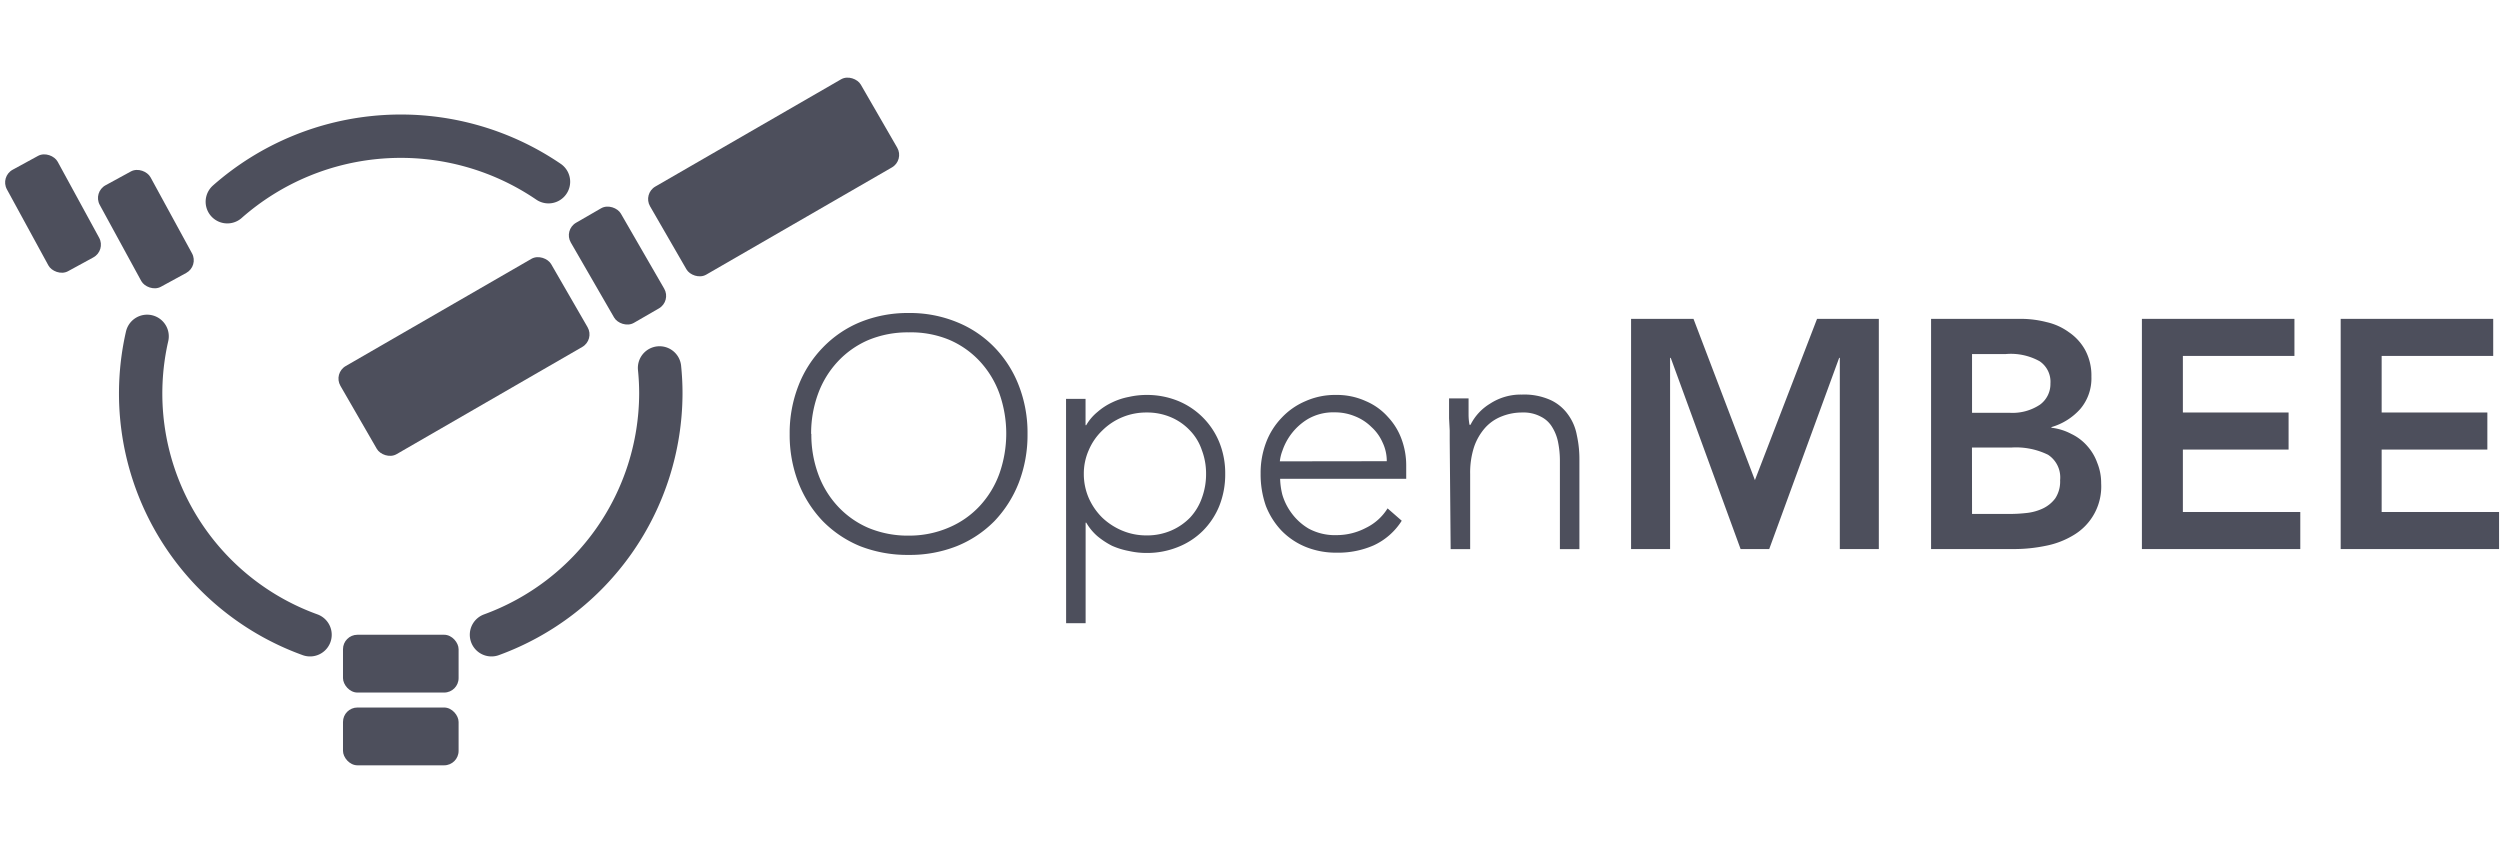
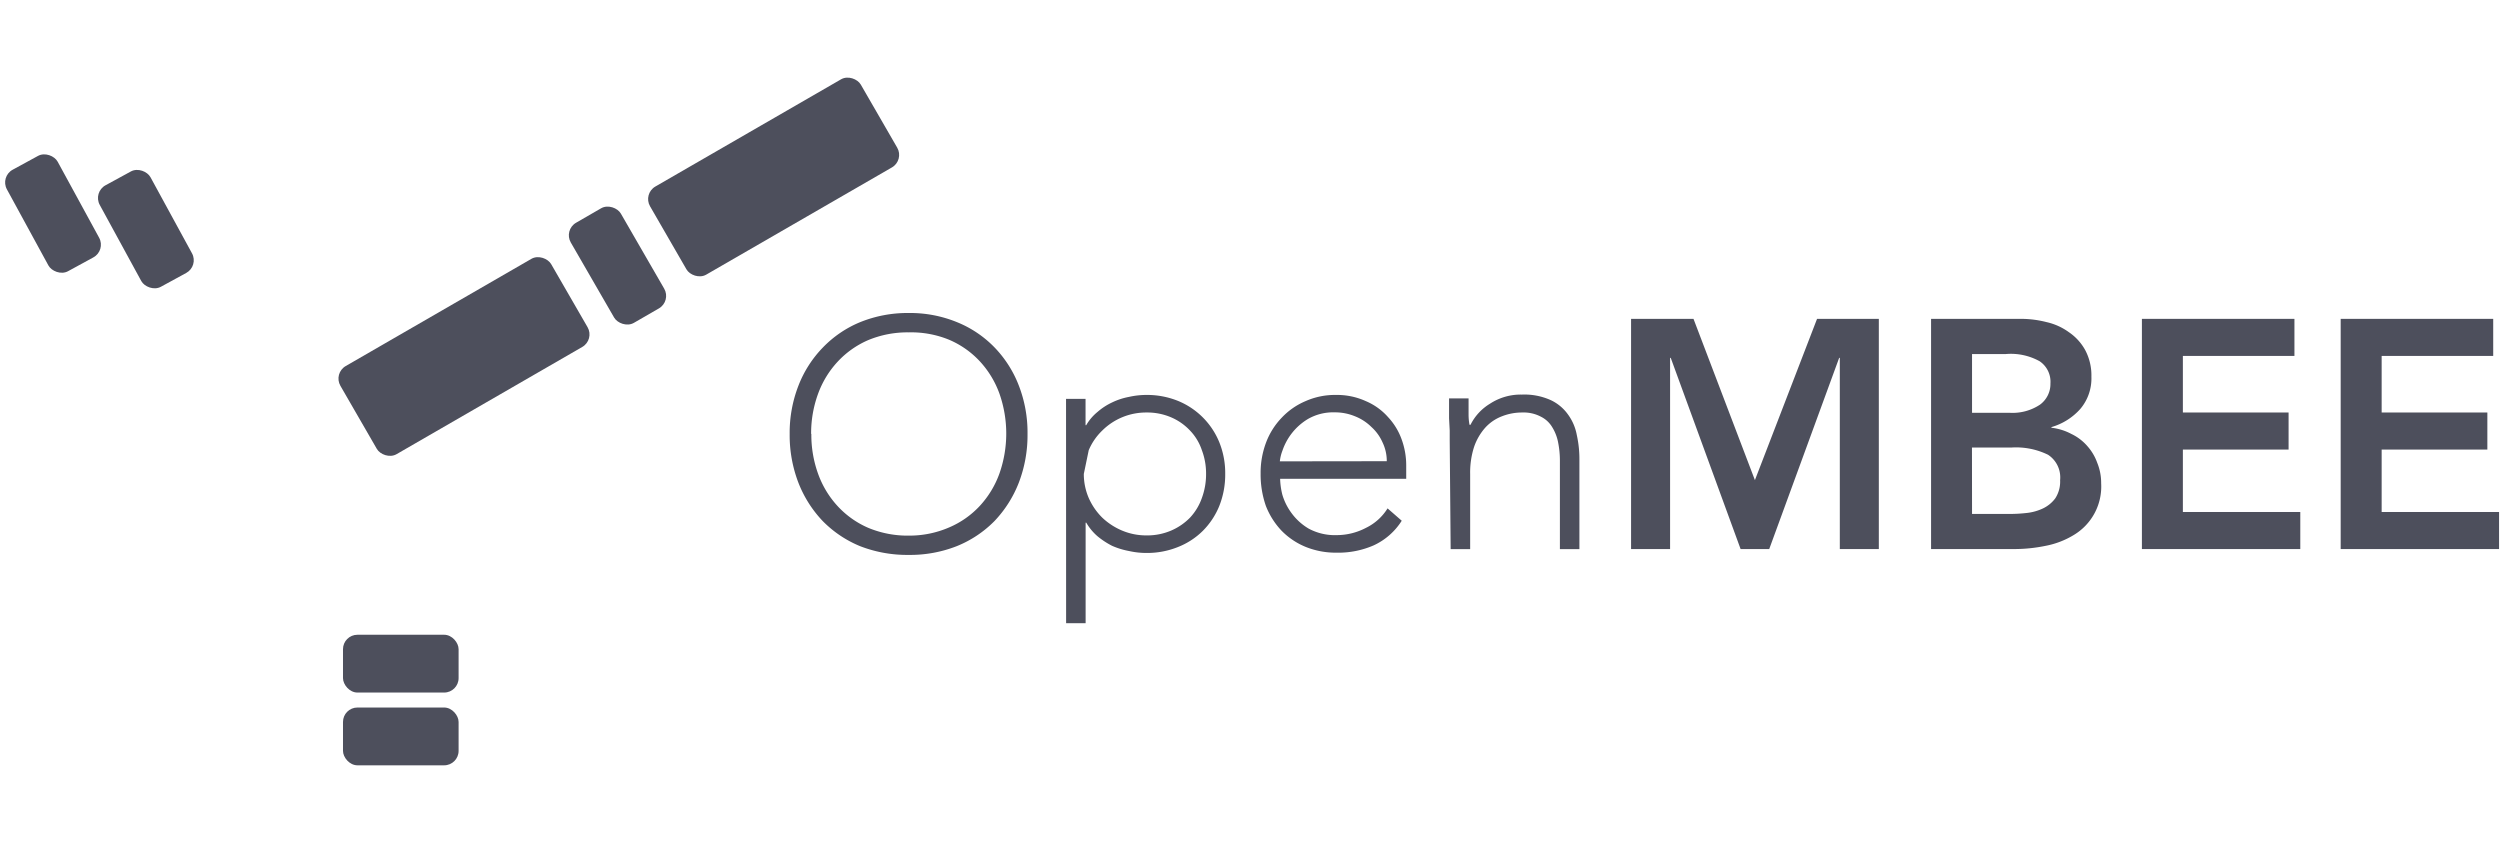
<svg xmlns="http://www.w3.org/2000/svg" id="Layer_1" data-name="Layer 1" viewBox="0 0 346 120">
  <defs>
    <style>.cls-1{fill:#4d4f5c;}.cls-2{fill:none;stroke:#4d4f5c;stroke-linecap:round;stroke-width:6px;}</style>
  </defs>
  <title>sdfArtboard 1</title>
  <g id="Artboard">
    <g id="openmbee-logo">
      <path id="Shape" class="cls-1" d="M109.29,60.06a18,18,0,0,1,1.22-6.7,15.71,15.71,0,0,1,3.38-5.27,15.21,15.21,0,0,1,5.17-3.51,17.44,17.44,0,0,1,6.71-1.26,17.11,17.11,0,0,1,6.66,1.26,15.11,15.11,0,0,1,5.22,3.51A15.71,15.71,0,0,1,141,53.35a18,18,0,0,1,1.21,6.7A18.36,18.36,0,0,1,141,66.81a16.22,16.22,0,0,1-3.37,5.31,15.43,15.43,0,0,1-5.22,3.47,17.66,17.66,0,0,1-6.66,1.21,18,18,0,0,1-6.71-1.21,15.53,15.53,0,0,1-5.17-3.47,16.22,16.22,0,0,1-3.37-5.31A18.36,18.36,0,0,1,109.29,60.06Zm3,0a15.89,15.89,0,0,0,.94,5.53,13.14,13.14,0,0,0,2.7,4.46,12.54,12.54,0,0,0,4.23,3,14.14,14.14,0,0,0,5.63,1.08A13.82,13.82,0,0,0,131.35,73a12.43,12.43,0,0,0,4.27-3,13.14,13.14,0,0,0,2.7-4.46,16.68,16.68,0,0,0,0-11.07,13.14,13.14,0,0,0-2.7-4.45,12.43,12.43,0,0,0-4.27-3A13.82,13.82,0,0,0,125.76,46a14.14,14.14,0,0,0-5.62,1.08,12.54,12.54,0,0,0-4.23,3,13.14,13.14,0,0,0-2.7,4.45A15.89,15.89,0,0,0,112.26,60.06Z" />
-       <path id="Shape-2" data-name="Shape" class="cls-1" d="M147.54,55.2h2.7v3.65h.09A6.68,6.68,0,0,1,151.91,57a8.63,8.63,0,0,1,2-1.3,9.3,9.3,0,0,1,2.34-.77,11,11,0,0,1,2.38-.27,11.42,11.42,0,0,1,4.37.81,10.44,10.44,0,0,1,5.76,5.76,11.42,11.42,0,0,1,.81,4.36,11.77,11.77,0,0,1-.81,4.41,10.43,10.43,0,0,1-2.29,3.47A10.18,10.18,0,0,1,163,75.72a11.42,11.42,0,0,1-4.37.81,11,11,0,0,1-2.38-.27,10.57,10.57,0,0,1-2.34-.72,11.1,11.1,0,0,1-2-1.31,7.35,7.35,0,0,1-1.57-1.89h-.09V86.25h-2.7ZM150,65.59a8.36,8.36,0,0,0,.68,3.33,8.82,8.82,0,0,0,1.85,2.7,9.08,9.08,0,0,0,2.74,1.8,8.59,8.59,0,0,0,3.42.68,8.38,8.38,0,0,0,3.42-.68,8.11,8.11,0,0,0,2.61-1.8,7.73,7.73,0,0,0,1.62-2.7,9.49,9.49,0,0,0,.58-3.33,9.12,9.12,0,0,0-.58-3.28,7.22,7.22,0,0,0-1.62-2.7,7.78,7.78,0,0,0-2.61-1.84,8.38,8.38,0,0,0-3.42-.68,8.61,8.61,0,0,0-6.16,2.52,8.15,8.15,0,0,0-1.85,2.7A8,8,0,0,0,150,65.59Z" />
+       <path id="Shape-2" data-name="Shape" class="cls-1" d="M147.54,55.2h2.7v3.65h.09A6.68,6.68,0,0,1,151.91,57a8.63,8.63,0,0,1,2-1.3,9.3,9.3,0,0,1,2.34-.77,11,11,0,0,1,2.38-.27,11.42,11.42,0,0,1,4.37.81,10.44,10.44,0,0,1,5.76,5.76,11.42,11.42,0,0,1,.81,4.36,11.77,11.77,0,0,1-.81,4.41,10.43,10.43,0,0,1-2.29,3.47A10.18,10.18,0,0,1,163,75.72a11.42,11.42,0,0,1-4.37.81,11,11,0,0,1-2.38-.27,10.57,10.57,0,0,1-2.34-.72,11.1,11.1,0,0,1-2-1.31,7.35,7.35,0,0,1-1.57-1.89h-.09V86.25h-2.7ZM150,65.59a8.36,8.36,0,0,0,.68,3.33,8.82,8.82,0,0,0,1.85,2.7,9.08,9.08,0,0,0,2.74,1.8,8.59,8.59,0,0,0,3.42.68,8.38,8.38,0,0,0,3.42-.68,8.11,8.11,0,0,0,2.61-1.8,7.73,7.73,0,0,0,1.62-2.7,9.49,9.49,0,0,0,.58-3.33,9.12,9.12,0,0,0-.58-3.28,7.22,7.22,0,0,0-1.62-2.7,7.78,7.78,0,0,0-2.61-1.84,8.38,8.38,0,0,0-3.42-.68,8.61,8.61,0,0,0-6.16,2.52,8.15,8.15,0,0,0-1.85,2.7Z" />
      <path id="Shape-3" data-name="Shape" class="cls-1" d="M194,72.07a9.07,9.07,0,0,1-3.91,3.42,12.23,12.23,0,0,1-5.09,1,11.09,11.09,0,0,1-4.32-.81,9.9,9.9,0,0,1-3.33-2.25A10.56,10.56,0,0,1,175.19,70a13.22,13.22,0,0,1-.72-4.45,11.89,11.89,0,0,1,.76-4.32,10.07,10.07,0,0,1,2.16-3.42,9.7,9.7,0,0,1,3.29-2.29,10,10,0,0,1,4.18-.86,9.65,9.65,0,0,1,4.18.86,8.54,8.54,0,0,1,3.06,2.2,8.92,8.92,0,0,1,1.89,3.1,10.45,10.45,0,0,1,.63,3.56v1.89H177.17a10.14,10.14,0,0,0,.31,2.21A8.15,8.15,0,0,0,178.74,71a7.92,7.92,0,0,0,2.38,2.16,7.64,7.64,0,0,0,3.92.9,8.69,8.69,0,0,0,4-1,7.22,7.22,0,0,0,3-2.7Zm-2.07-8.24a5.94,5.94,0,0,0-.59-2.61,6.27,6.27,0,0,0-1.53-2.12,6.74,6.74,0,0,0-2.29-1.49,7.22,7.22,0,0,0-2.79-.54A7,7,0,0,0,181,58a8.17,8.17,0,0,0-3.51,4.37,5.78,5.78,0,0,0-.36,1.48Z" />
      <path id="Path" class="cls-1" d="M200.64,61q0-.59,0-1.4l-.09-1.71q0-.86,0-1.58t0-1.17h2.7q0,1.17,0,2.25a7.7,7.7,0,0,0,.13,1.4h.14a7.14,7.14,0,0,1,2.7-2.92,7.76,7.76,0,0,1,4.41-1.26,8.87,8.87,0,0,1,4,.77,6.11,6.11,0,0,1,2.39,2,6.91,6.91,0,0,1,1.21,2.83,15.31,15.31,0,0,1,.36,3.33V76h-2.7V63.75a12.84,12.84,0,0,0-.23-2.43,6.21,6.21,0,0,0-.81-2.16,3.77,3.77,0,0,0-1.57-1.48,5.1,5.1,0,0,0-2.61-.59,7.56,7.56,0,0,0-2.84.54,6,6,0,0,0-2.29,1.58,7.83,7.83,0,0,0-1.53,2.65,11.55,11.55,0,0,0-.54,3.74V76h-2.7Z" />
      <polygon id="Path-2" data-name="Path" class="cls-1" points="225.74 44.13 234.38 44.13 242.88 66.45 251.48 44.13 260.03 44.13 260.03 75.99 254.63 75.99 254.63 49.53 254.54 49.53 244.86 75.99 240.9 75.99 231.23 49.53 231.14 49.53 231.14 75.99 225.74 75.99 225.74 44.13" />
      <path id="Shape-4" data-name="Shape" class="cls-1" d="M267.26,44.13h12.42a14.26,14.26,0,0,1,3.56.45,8.37,8.37,0,0,1,3.1,1.4,7.15,7.15,0,0,1,2.25,2.47,7.46,7.46,0,0,1,.86,3.69,6.53,6.53,0,0,1-1.53,4.45,8.51,8.51,0,0,1-4,2.52v.09a7.73,7.73,0,0,1,2.74.85,6.8,6.8,0,0,1,2.21,1.67,7,7,0,0,1,1.39,2.34,7.34,7.34,0,0,1,.54,2.83A7.81,7.81,0,0,1,287,74.05a11.69,11.69,0,0,1-3.87,1.49,21.56,21.56,0,0,1-4.41.45H267.26Zm5.67,13h5.18A6.86,6.86,0,0,0,282.34,56a3.54,3.54,0,0,0,1.44-2.92A3.42,3.42,0,0,0,282.29,50a8.18,8.18,0,0,0-4.68-1h-4.68Zm0,14h5.22a20.83,20.83,0,0,0,2.3-.13,7,7,0,0,0,2.29-.63,4.57,4.57,0,0,0,1.71-1.4,4.25,4.25,0,0,0,.67-2.52,3.74,3.74,0,0,0-1.67-3.51,10.06,10.06,0,0,0-5.08-1h-5.45Z" />
      <polygon id="Path-3" data-name="Path" class="cls-1" points="296.44 44.13 317.55 44.13 317.55 49.26 302.11 49.26 302.11 57.09 316.74 57.09 316.74 62.22 302.11 62.22 302.11 70.86 318.36 70.86 318.36 75.99 296.44 75.99 296.44 44.13" />
      <polygon id="Path-4" data-name="Path" class="cls-1" points="323.95 44.13 345.06 44.13 345.06 49.26 329.62 49.26 329.62 57.09 344.25 57.09 344.25 62.22 329.62 62.22 329.62 70.86 345.87 70.86 345.87 75.99 323.95 75.99 323.95 44.13" />
-       <path id="Shape-5" data-name="Shape" class="cls-2" d="M31.46,27.92a36.31,36.31,0,0,1,44.45-2.77M20.36,46.55a35.5,35.5,0,0,0,22.55,41.3m25.11,0A35.65,35.65,0,0,0,91.46,54.47q0-1.8-.18-3.55" />
      <rect id="Rectangle" class="cls-1" x="47.38" y="42.3" width="33.68" height="14.08" rx="2" ry="2" transform="translate(-16.07 38.72) rotate(-30)" />
      <rect id="Rectangle-2" data-name="Rectangle" class="cls-1" x="90.23" y="17.45" width="33.68" height="14.08" rx="2" ry="2" transform="translate(2.1 56.82) rotate(-30)" />
      <rect id="Rectangle-3" data-name="Rectangle" class="cls-1" x="82.75" y="32.58" width="4.9" height="9.8" rx="2" ry="2" transform="translate(-7.32 47.62) rotate(-30)" />
      <rect id="Rectangle-4" data-name="Rectangle" class="cls-1" x="81.46" y="28.76" width="8" height="16" rx="2" ry="2" transform="translate(-6.93 47.65) rotate(-30)" />
      <rect id="Rectangle-5" data-name="Rectangle" class="cls-1" x="3.34" y="21.56" width="8" height="16" rx="2" ry="2" transform="translate(-13.26 7.12) rotate(-28.61)" />
      <rect id="Rectangle-6" data-name="Rectangle" class="cls-1" x="16.19" y="23.71" width="8" height="16" rx="2" ry="2" transform="translate(-12.72 13.54) rotate(-28.61)" />
      <rect id="Rectangle-7" data-name="Rectangle" class="cls-1" x="47.47" y="87.85" width="16" height="8" rx="2" ry="2" />
      <rect id="Rectangle-8" data-name="Rectangle" class="cls-1" x="47.47" y="97.92" width="16" height="8" rx="2" ry="2" />
    </g>
  </g>
</svg>